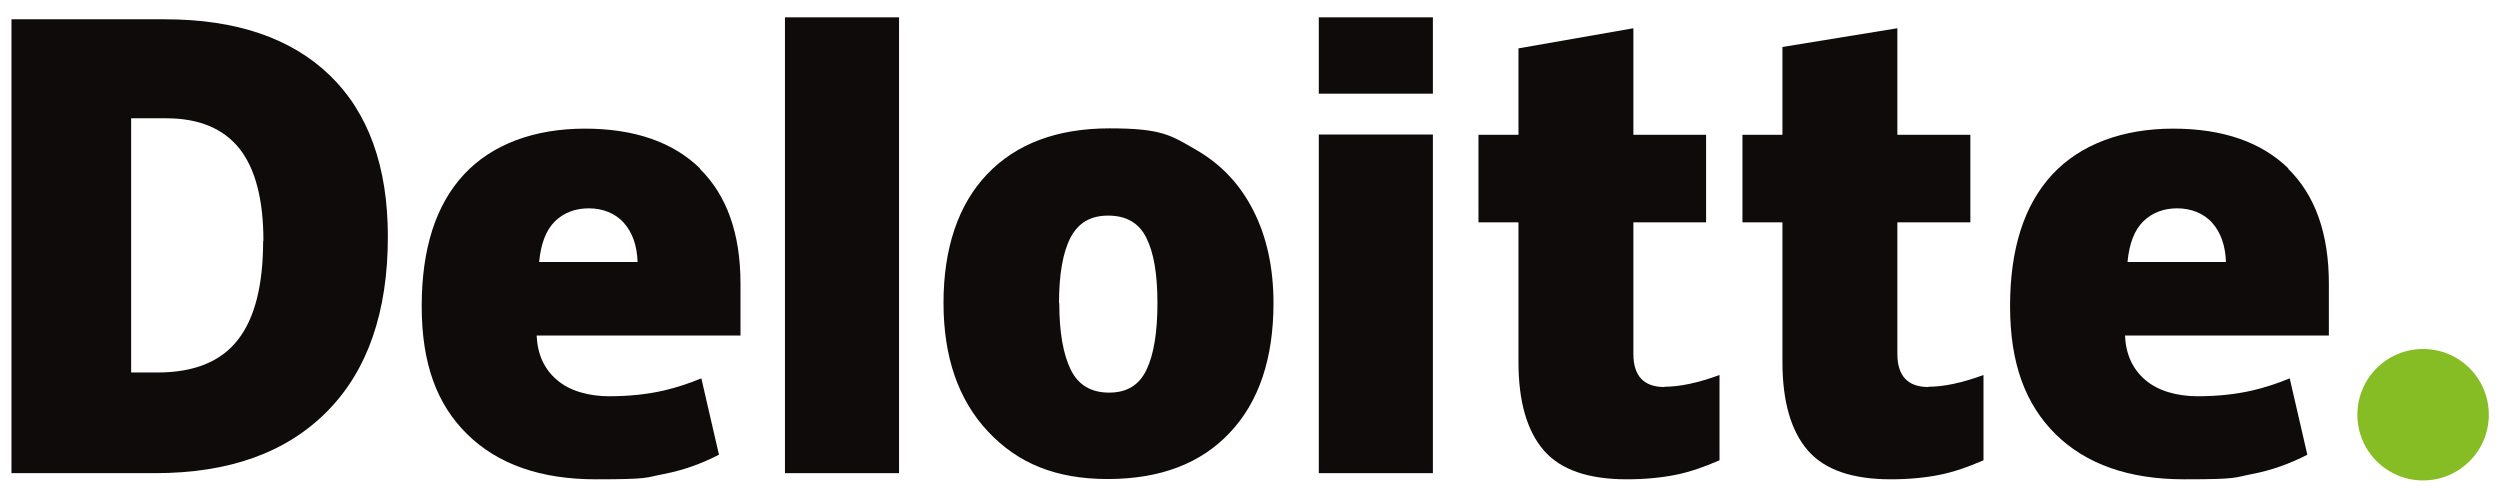
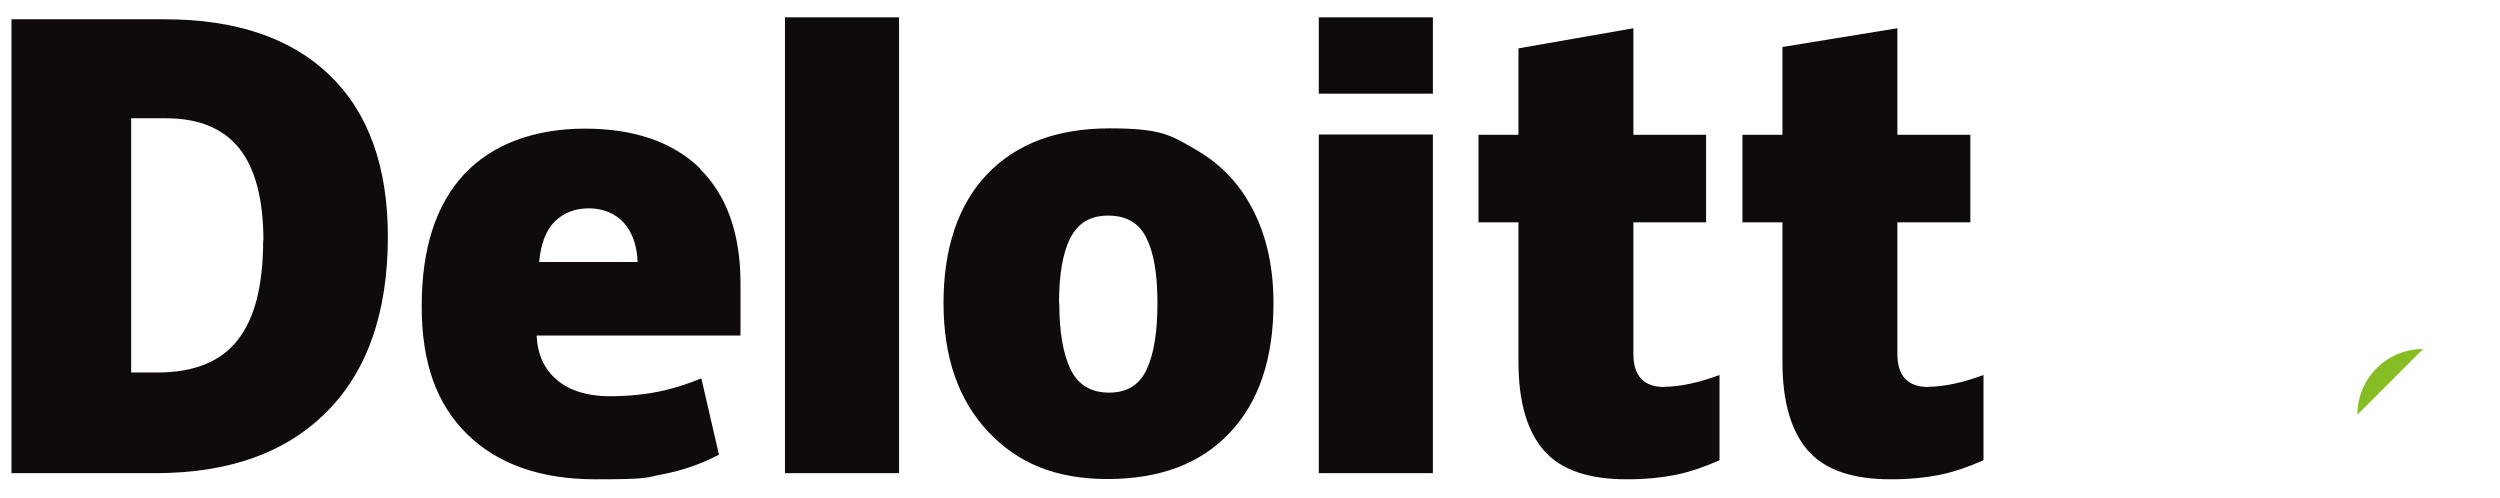
<svg xmlns="http://www.w3.org/2000/svg" xmlns:ns1="http://sodipodi.sourceforge.net/DTD/sodipodi-0.dtd" xmlns:ns2="http://www.inkscape.org/namespaces/inkscape" id="svg2" version="1.1" viewBox="0 0 894 178">
  <defs>
    <style>
      .st0 {
        fill: #0f0b0b;
      }

      .st1 {
        fill: #86bc24;
      }
    </style>
  </defs>
  <ns1:namedview id="base" bordercolor="#666666" borderopacity="1.0" fit-margin-bottom="10" fit-margin-left="10" fit-margin-right="10" fit-margin-top="10" ns2:current-layer="g3359" ns2:cx="300.28476" ns2:cy="100" ns2:document-units="px" ns2:pageopacity="0" ns2:pageshadow="2" ns2:window-height="1017" ns2:window-maximized="1" ns2:window-width="1920" ns2:window-x="-8" ns2:window-y="-8" ns2:zoom="0.6636812" pagecolor="#ffffff" showgrid="false" units="px" />
  <g id="layer1" ns2:groupmode="layer" ns2:label="Layer 1">
    <g id="g3359">
      <g id="g3371">
-         <path id="path3356" class="st1" d="M843,148.3c0-13,10.5-23.5,23.5-23.5s23.5,10.5,23.5,23.5-10.5,23.5-23.5,23.5-23.5-10.5-23.5-23.5" ns2:connector-curvature="0" />
+         <path id="path3356" class="st1" d="M843,148.3c0-13,10.5-23.5,23.5-23.5" ns2:connector-curvature="0" />
        <path id="path3360" class="st0" d="M94.2,86.2c0-14.9-2.9-25.9-8.6-33.1-5.8-7.2-14.5-10.8-26.2-10.8h-12.5v90.9h9.5c13,0,22.6-3.9,28.6-11.6,6.1-7.7,9.1-19.6,9.1-35.5M138.7,84.6c0,27.1-7.3,48-21.8,62.6-14.6,14.7-35,22-61.4,22H4.1V6.9h54.9c25.4,0,45.1,6.7,58.9,20,13.8,13.3,20.8,32.6,20.8,57.7" ns2:connector-curvature="0" />
        <path id="path3362" class="st0" d="M280.7,169.2h40.8V6.2h-40.8v163Z" ns2:connector-curvature="0" />
        <path id="path3366" class="st0" d="M378.8,108.4c0,10.4,1.4,18.3,4.1,23.8,2.7,5.5,7.3,8.2,13.7,8.2s10.8-2.7,13.4-8.2c2.6-5.4,3.9-13.4,3.9-23.8s-1.3-18.1-4-23.4c-2.6-5.3-7.2-7.9-13.6-7.9s-10.7,2.6-13.5,7.9c-2.7,5.2-4.1,13.1-4.1,23.5M455.4,108.4c0,19.8-5.2,35.3-15.6,46.3-10.4,11.1-25,16.6-43.7,16.6s-32.2-5.7-42.8-17c-10.6-11.3-15.9-26.6-15.9-46s5.2-35.1,15.6-46c10.4-10.9,25-16.4,43.8-16.4s21.9,2.5,30.8,7.6c8.9,5.1,15.8,12.3,20.6,21.8,4.8,9.4,7.2,20.5,7.2,33.1" ns2:connector-curvature="0" />
        <path id="path3370" class="st0" d="M471.6,169.2h40.8V48.1h-40.8v121.1Z" ns2:connector-curvature="0" />
        <path id="path3372" class="st0" d="M471.6,33.5h40.8V6.2h-40.8v27.3Z" ns2:connector-curvature="0" />
        <path id="path3376" class="st0" d="M595.2,138.3c5.5,0,12.1-1.4,19.7-4.2v30.5c-5.5,2.4-10.7,4.2-15.7,5.2-5,1-10.8,1.6-17.5,1.6-13.7,0-23.6-3.4-29.6-10.3-6-6.9-9.1-17.4-9.1-31.7v-49.9h-14.3v-31.3h14.3v-30.9l41.1-7.2v38.1h26v31.3h-26v47.1c0,7.8,3.7,11.8,11.1,11.8" ns2:connector-curvature="0" />
        <path id="path3380" class="st0" d="M689.6,138.3c5.5,0,12.1-1.4,19.7-4.2v30.5c-5.5,2.4-10.7,4.2-15.7,5.2-5,1-10.8,1.6-17.5,1.6-13.7,0-23.6-3.4-29.6-10.3s-9.1-17.4-9.1-31.7v-49.9h-14.3v-31.3h14.3v-31.4l41.1-6.7v38.1h26.1v31.3h-26.1v47.1c0,7.8,3.7,11.8,11.1,11.8" ns2:connector-curvature="0" />
-         <path id="path3384" class="st0" d="M760.8,93.7c.6-6.6,2.5-11.5,5.7-14.6,3.2-3.1,7.3-4.6,12.1-4.6s9.4,1.7,12.5,5.2c3.1,3.5,4.7,8.2,4.9,14h-35.1,0ZM818.4,60.3c-9.7-9.5-23.5-14.3-41.3-14.3s-33.1,5.5-43.2,16.4c-10.1,10.9-15.1,26.6-15.1,47.1s5.5,35.1,16.3,45.8c10.9,10.7,26.2,16.1,45.9,16.1s17.6-.6,24.4-1.9c6.8-1.3,13.3-3.6,19.7-6.9l-6.3-27.3c-4.6,1.9-9,3.3-13.2,4.3-6,1.4-12.6,2.1-19.8,2.1s-14.1-1.9-18.6-5.8c-4.6-3.9-7-9.2-7.3-15.9h72.9v-18.6c0-17.9-4.9-31.6-14.6-41.1" ns2:connector-curvature="0" />
        <path id="path3388" class="st0" d="M192.8,93.7c.6-6.6,2.5-11.5,5.7-14.6,3.2-3.1,7.3-4.6,12.1-4.6s9.4,1.7,12.5,5.2c3.1,3.5,4.7,8.2,4.9,14h-35.1ZM250.4,60.3c-9.7-9.5-23.5-14.3-41.3-14.3s-33.1,5.5-43.2,16.4c-10.1,10.9-15.1,26.6-15.1,47.1s5.4,35.1,16.3,45.8c10.9,10.7,26.2,16.1,45.9,16.1s17.6-.6,24.4-1.9c6.8-1.3,13.3-3.6,19.7-6.9l-6.3-27.3c-4.6,1.9-9,3.3-13.2,4.3-6,1.4-12.6,2.1-19.8,2.1s-14.1-1.9-18.6-5.8c-4.6-3.9-7-9.2-7.3-15.9h72.9v-18.6c0-17.9-4.9-31.6-14.6-41.1" ns2:connector-curvature="0" />
      </g>
    </g>
  </g>
</svg>